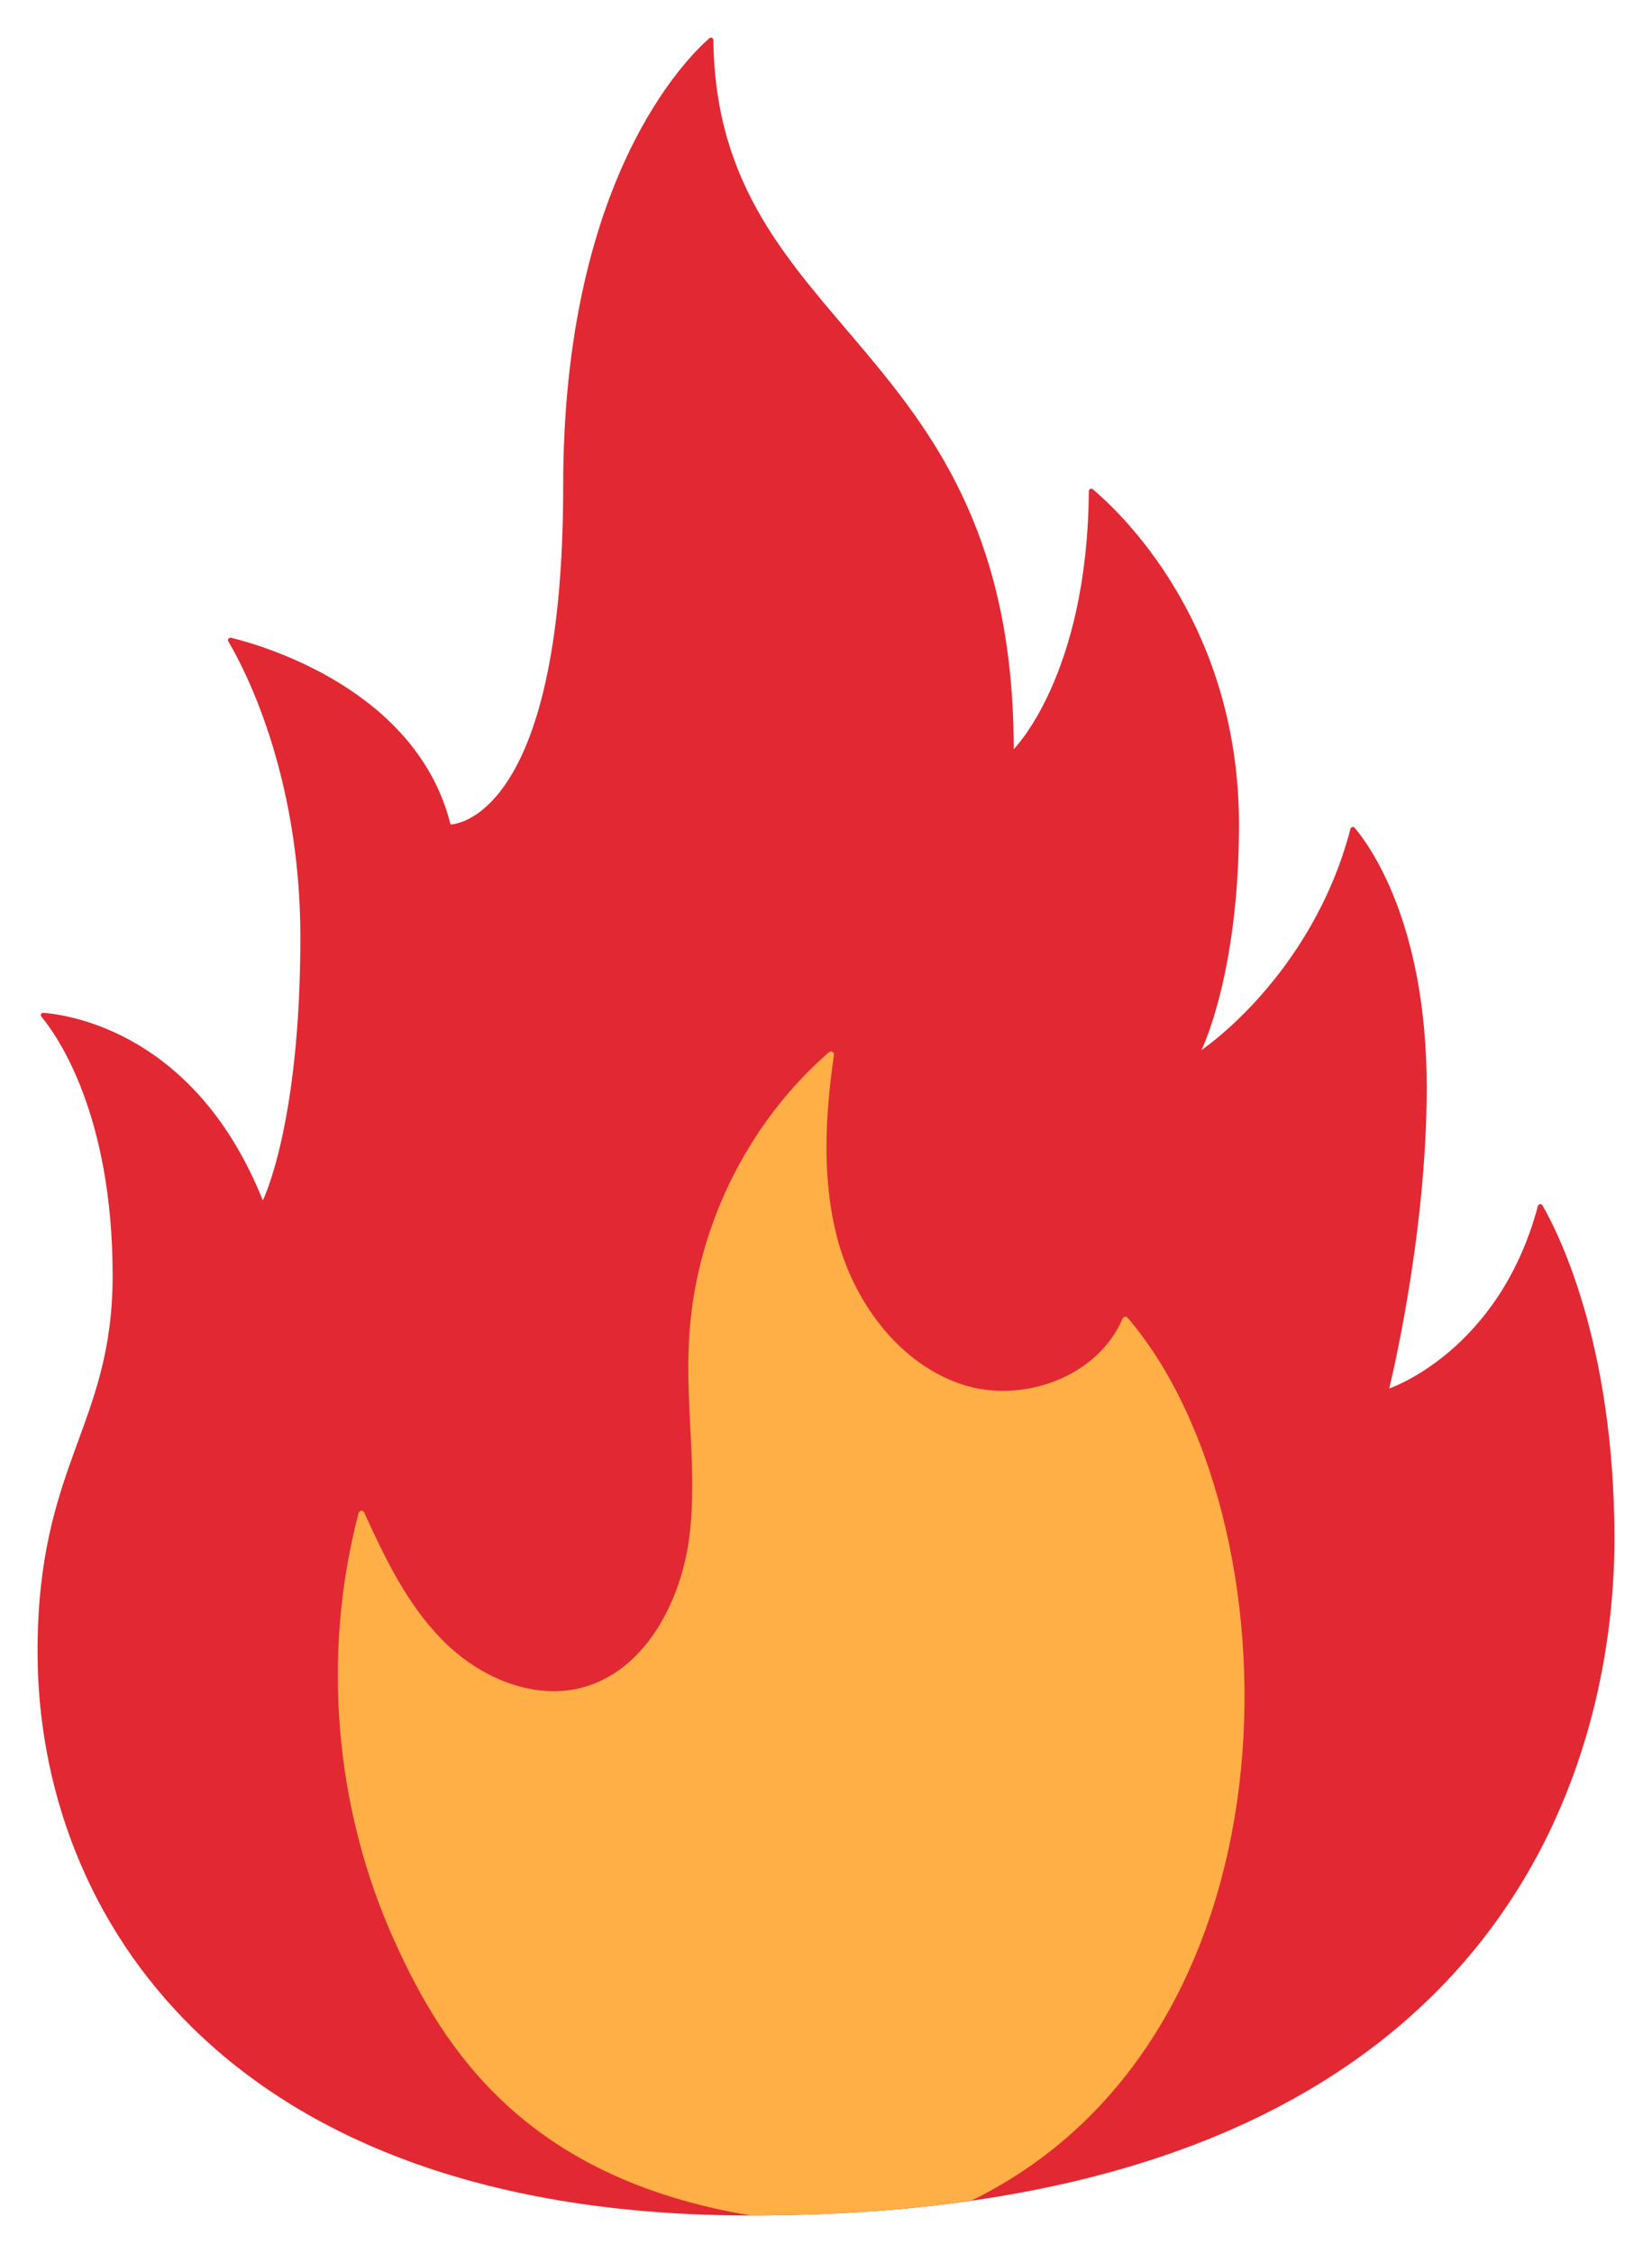
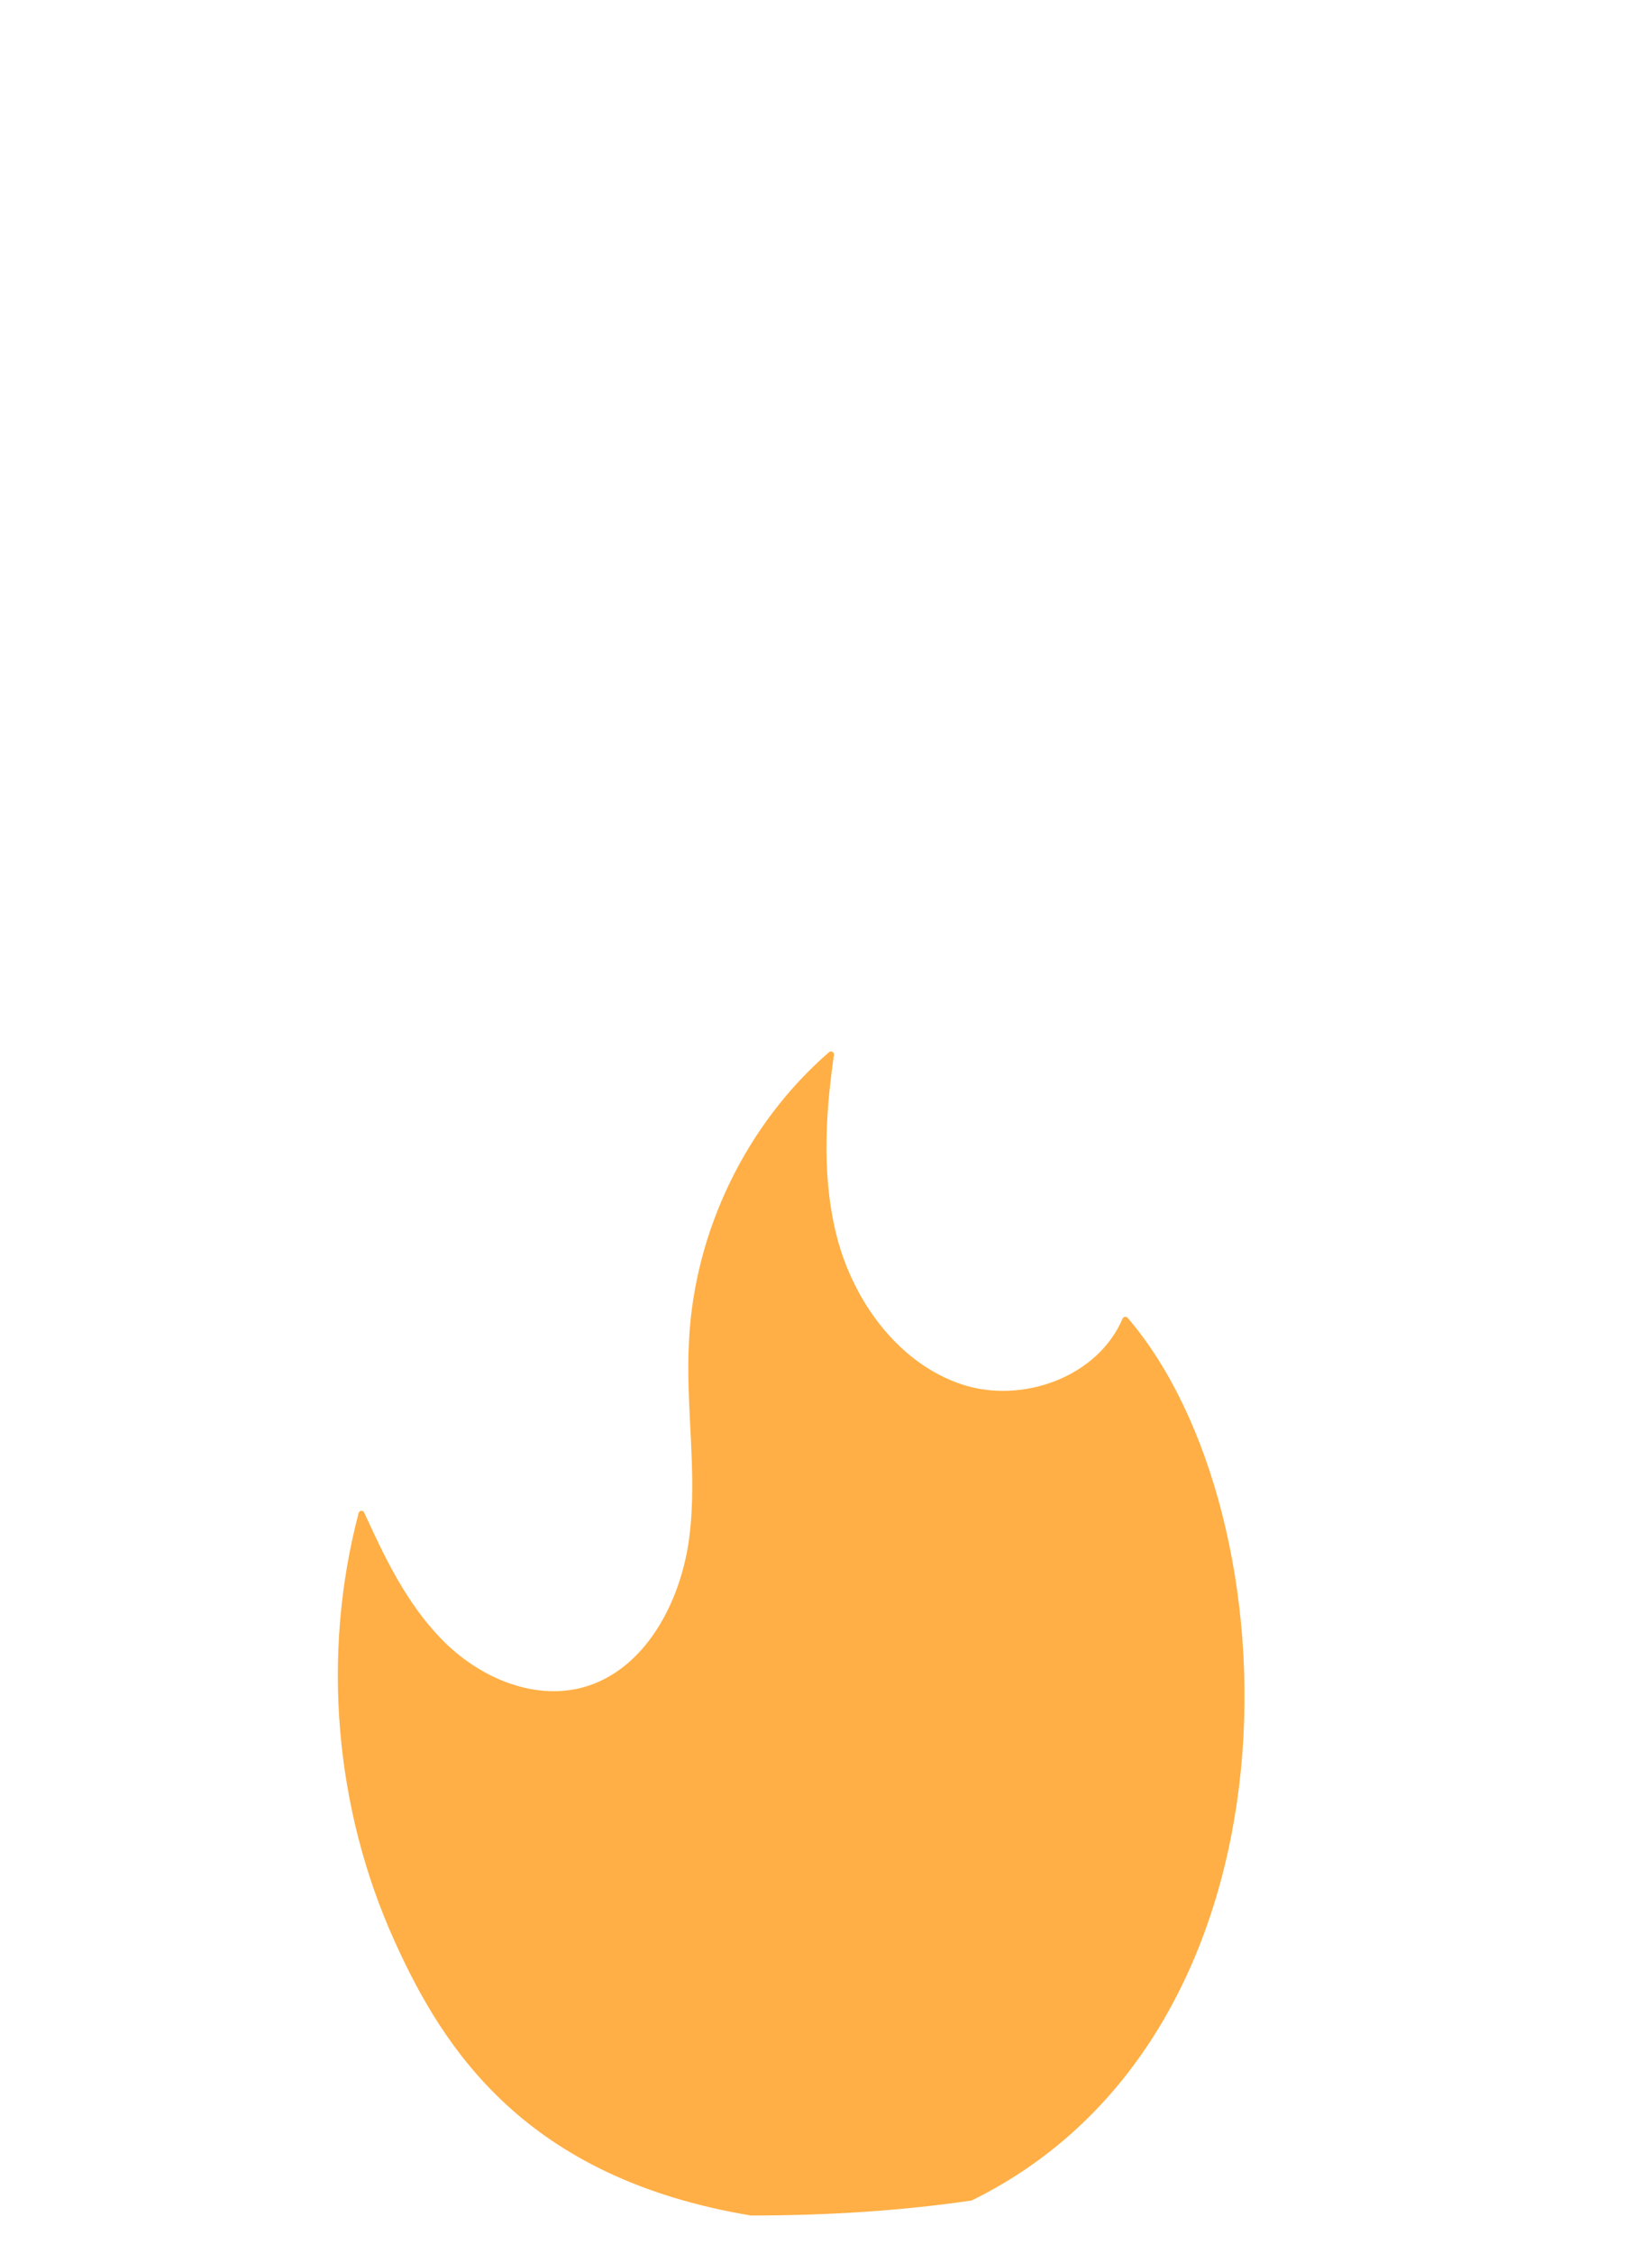
<svg xmlns="http://www.w3.org/2000/svg" width="11" height="15" viewBox="0 0 11 15" fill="none">
-   <path d="M5 14.75C1.5 14.75 0.25 12.748 0.25 10.995C0.25 9.744 0.75 9.494 0.75 8.493C0.75 7.412 0.377 6.891 0.276 6.769C0.266 6.758 0.275 6.741 0.289 6.743C0.479 6.758 1.309 6.888 1.75 7.992C1.75 7.992 2 7.492 2 6.24C2 5.141 1.614 4.427 1.52 4.27C1.513 4.258 1.524 4.243 1.539 4.246C1.752 4.298 2.776 4.593 3 5.489C3 5.489 3.75 5.489 3.75 3.236C3.75 1.2 4.567 0.391 4.724 0.254C4.735 0.245 4.75 0.254 4.75 0.268C4.774 2.235 6.75 2.251 6.75 4.988C6.75 4.988 7.241 4.497 7.25 3.271C7.25 3.257 7.265 3.248 7.276 3.257C7.434 3.389 8.25 4.132 8.25 5.489C8.25 6.49 8 6.991 8 6.991C8 6.991 8.735 6.5 8.992 5.519C8.995 5.506 9.011 5.501 9.02 5.511C9.113 5.62 9.5 6.14 9.5 7.241C9.5 8.242 9.25 9.244 9.25 9.244C9.25 9.244 9.981 9 10.24 8.03C10.244 8.016 10.262 8.012 10.27 8.024C10.362 8.182 10.75 8.923 10.75 10.245C10.75 11.746 10 14.75 5 14.75L5 14.75Z" fill="#E22933" />
  <path d="M6.47 14.65C6.028 14.715 5.538 14.75 5 14.75C3.5 14.5 2.953 13.645 2.628 12.925C2.228 12.043 2.14 11.015 2.388 10.073C2.393 10.055 2.418 10.053 2.425 10.07C2.563 10.373 2.708 10.675 2.94 10.913C3.183 11.163 3.543 11.323 3.878 11.235C4.295 11.123 4.535 10.665 4.59 10.233C4.645 9.8 4.563 9.36 4.588 8.923C4.625 8.193 4.97 7.483 5.52 7.005C5.535 6.993 5.555 7.005 5.553 7.023C5.493 7.438 5.47 7.868 5.583 8.273C5.703 8.693 5.998 9.083 6.408 9.218C6.808 9.348 7.31 9.168 7.475 8.778C7.483 8.765 7.498 8.763 7.508 8.773C8.63 10.078 8.745 13.533 6.47 14.65Z" fill="#FFAF45" />
</svg>